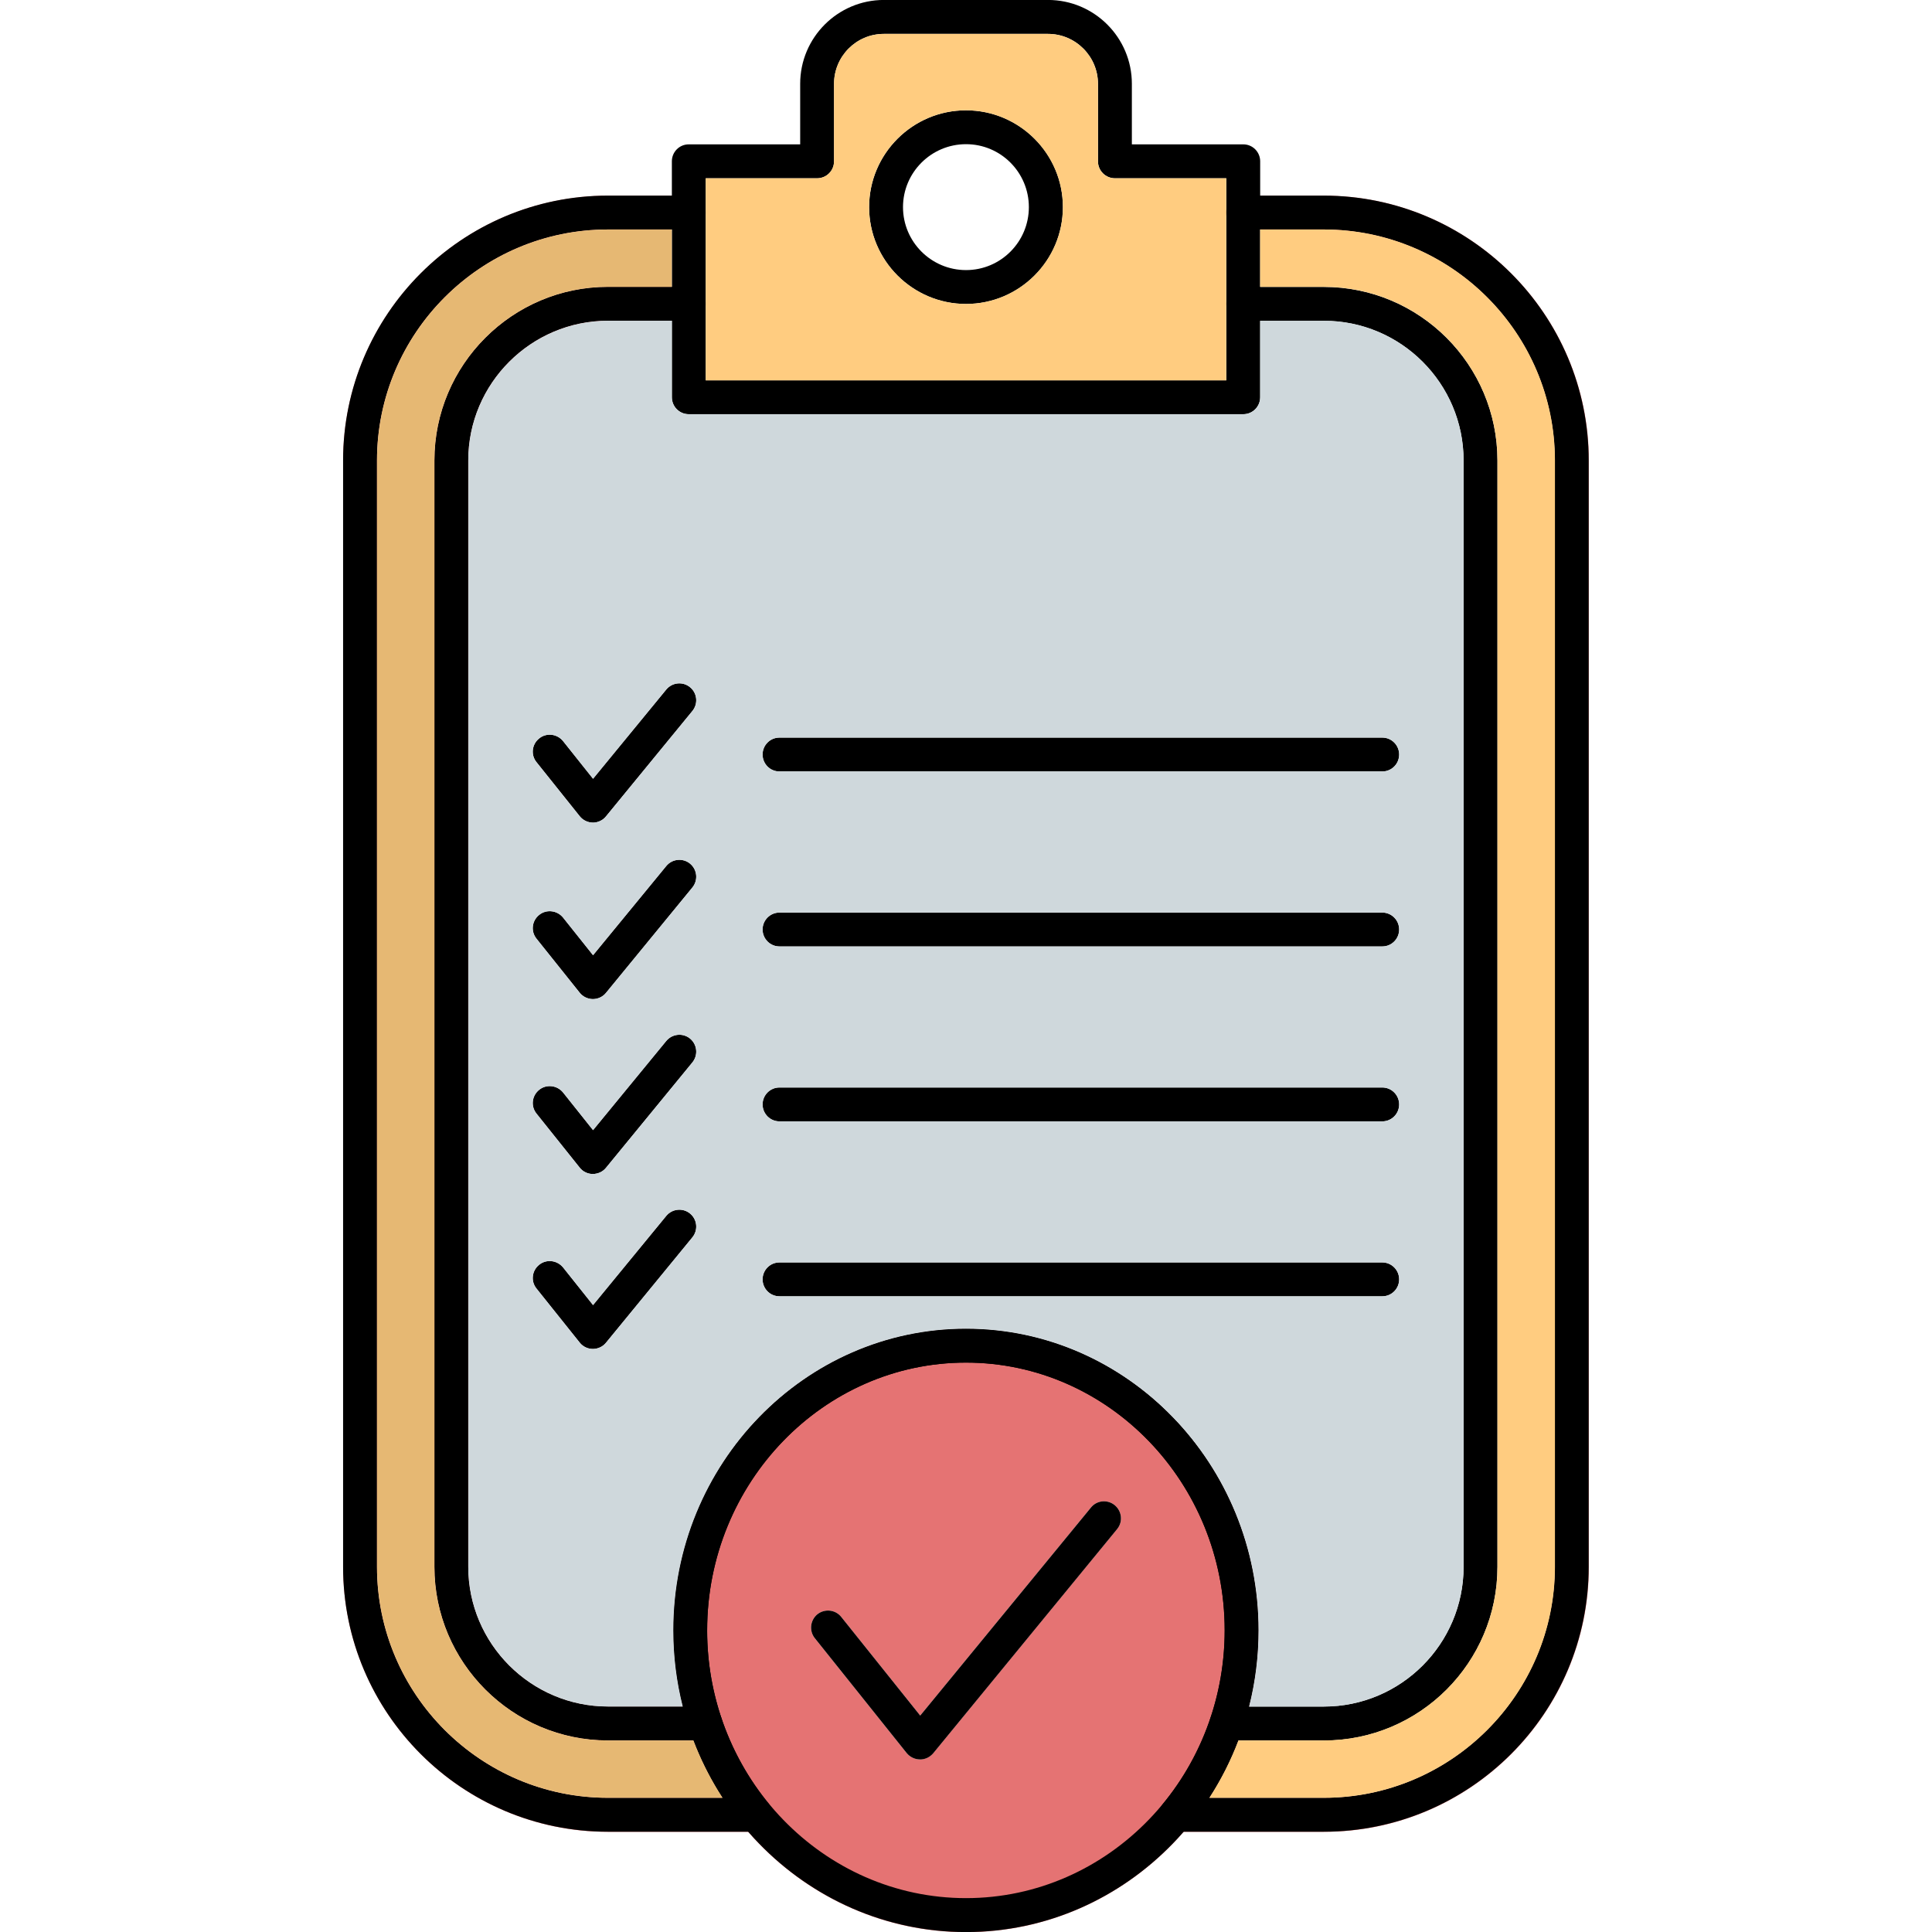
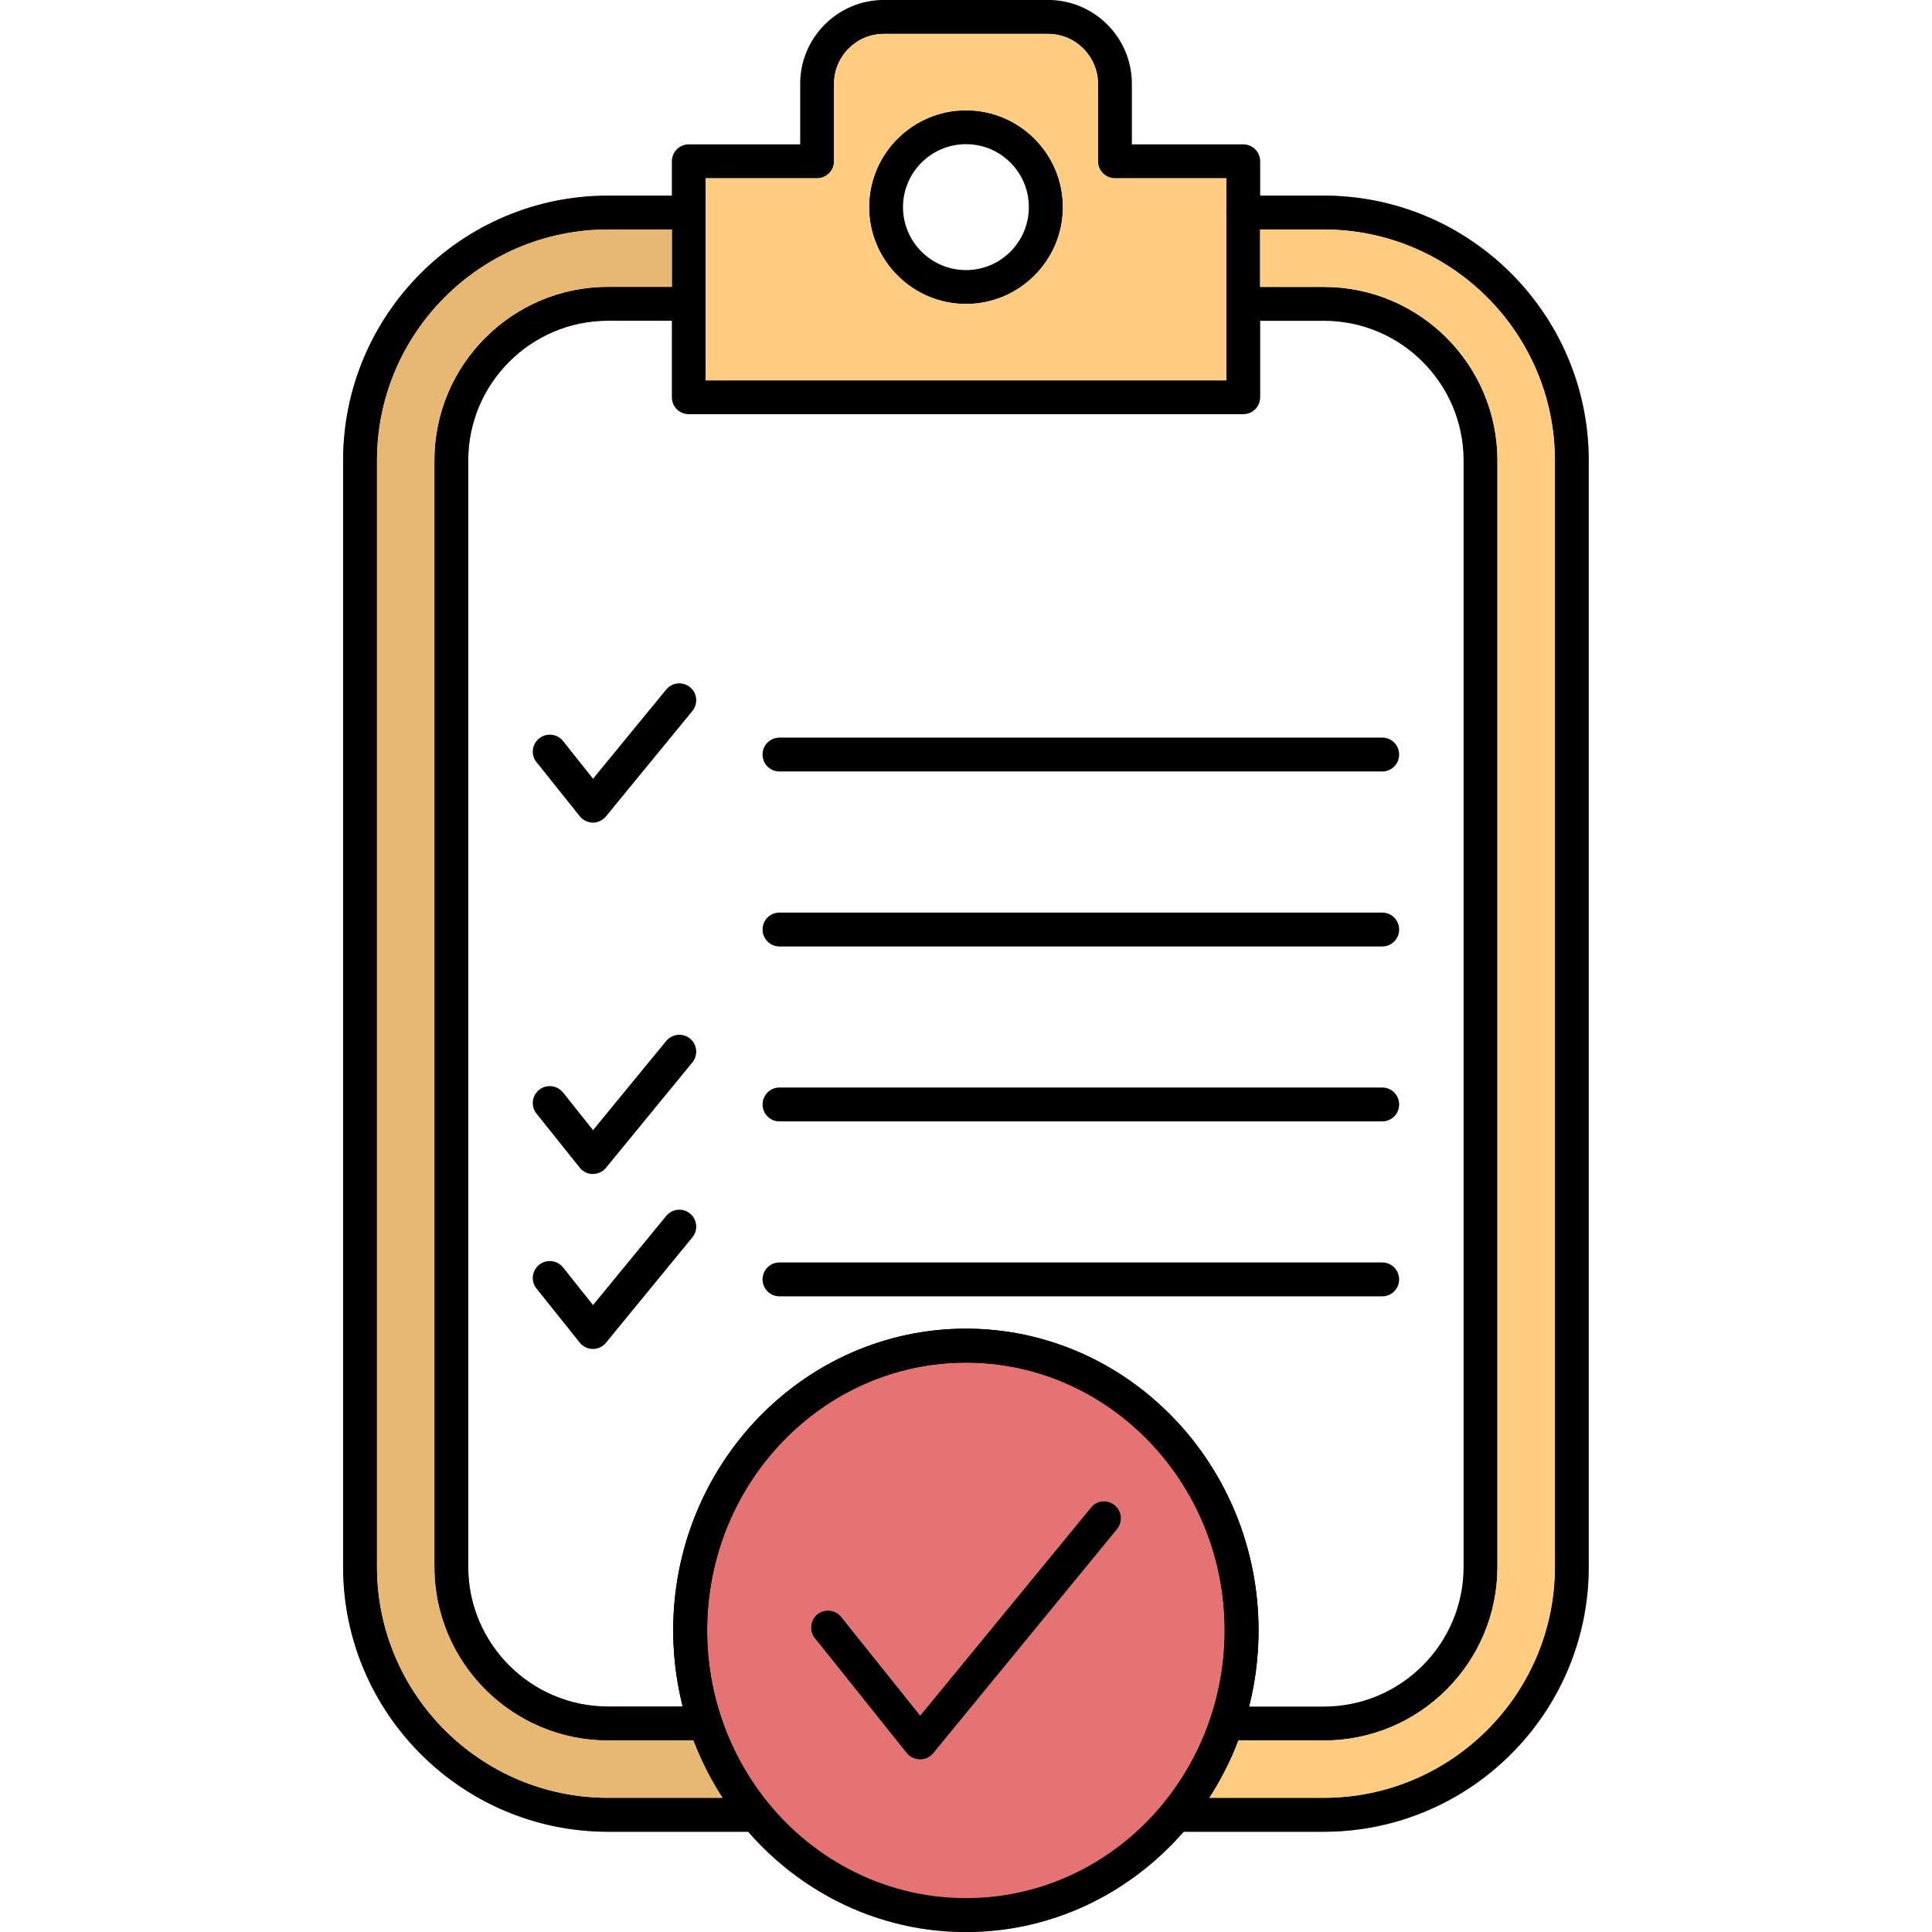
<svg xmlns="http://www.w3.org/2000/svg" width="1024" height="1024" clip-rule="evenodd" fill-rule="evenodd" image-rendering="optimizeQuality" shape-rendering="geometricPrecision" text-rendering="geometricPrecision" viewBox="0 0 43.349 43.349">
  <g id="Layer_x0020_1">
    <g id="_424360896">
      <path id="_424361928" d="m25.065 34.307-4.127 5.031c-.075.088-.181.139-.295.139h-.004c-.114-.001-.221-.053-.295-.142l-2.063-2.58c-.13-.164-.102-.403.059-.535.165-.131.406-.104.535.059l1.772 2.214 3.832-4.669c.13-.162.37-.185.532-.052.162.134.189.373.055.536zm-9.199 2.274c0 1.022.254 2.02.724 2.904 0.0 0.0 0.0 0.0 0.0 0-.462-.861-.725-1.851-.725-2.904zm.244 3.594c-.216-.354-.401-.73-.551-1.123h-1.918c-2.146 0-3.894-1.748-3.894-3.896v-24.823c0-2.148 1.748-3.896 3.894-3.896h1.433v-1.287h-1.433c-2.855 0-5.182 2.325-5.182 5.183v24.823c0 2.858 2.327 5.183 5.182 5.183h2.571c-.034-.052-.067-.105-.099-.158-.001-.002-.002-.004-.003-.006zm5.564-10.362c-3.623 0-6.568 3.036-6.568 6.768 0 .581.073 1.155.214 1.71h-.002-1.677c-1.725 0-3.135-1.407-3.135-3.135v-24.823c0-1.729 1.41-3.135 3.135-3.135h1.433v-.76-1.287-.76h-1.433c-3.276 0-5.942 2.666-5.942 5.944v24.823c0 3.278 2.666 5.944 5.942 5.944h3.146c1.203 1.381 2.948 2.251 4.887 2.251 1.937 0 3.681-.87 4.884-2.251h3.146c3.28 0 5.946-2.666 5.946-5.944v-24.823c0-3.278-2.666-5.944-5.946-5.944h-1.429v.76h1.429c2.859 0 5.186 2.325 5.186 5.183v24.823c0 2.858-2.327 5.183-5.186 5.183h-2.567c.262-.405.48-.837.651-1.287h-.001-.264c-.213 0-.382-.171-.382-.38 0-.211.169-.38.382-.38h.505c.14-.554.212-1.129.212-1.71 0-3.732-2.946-6.768-6.564-6.768z" fill="#e57373" />
      <g fill-rule="nonzero">
        <path id="_424361856" d="m21.675 30.573c-3.201 0-5.808 2.696-5.808 6.008 0 3.313 2.607 6.008 5.808 6.008s5.804-2.695 5.804-6.008c0-3.312-2.603-6.008-5.804-6.008zm0 12.777c-3.623 0-6.568-3.036-6.568-6.769 0-3.732 2.946-6.768 6.568-6.768 3.619 0 6.564 3.036 6.564 6.768 0 3.733-2.946 6.769-6.564 6.769z" />
        <path id="_424361808" d="m20.643 39.477h-.004c-.114-.001-.221-.053-.295-.142l-2.063-2.58c-.13-.163-.102-.403.059-.535.165-.131.406-.104.535.059l1.772 2.214 3.832-4.669c.13-.162.37-.185.532-.052.162.134.189.373.055.536l-4.127 5.031c-.075.088-.181.139-.295.139z" />
        <path id="_424361592" d="m13.303 18.457c-.114-.001-.225-.054-.295-.143l-.969-1.212c-.134-.163-.106-.403.059-.534.161-.132.402-.105.535.059l.673.846 1.642-2.001c.134-.163.374-.186.535-.052.162.132.185.372.051.534l-1.938 2.364c-.071.088-.181.14-.295.14z" />
        <path id="_424360920" d="m31.015 17.31h-13.527c-.209 0-.378-.169-.378-.38 0-.21.169-.38.378-.38h13.527c.209 0 .378.17.378.38 0 .211-.169.38-.378.38z" />
        <path id="_424361184" d="m31.015 21.236h-13.527c-.209 0-.378-.171-.378-.38s.169-.38.378-.38h13.527c.209 0 .378.17.378.38s-.169.38-.378.38z" />
        <path id="_424361160" d="m31.015 25.161h-13.527c-.209 0-.378-.171-.378-.38s.169-.38.378-.38h13.527c.209 0 .378.17.378.38s-.169.38-.378.38z" />
        <path id="_424361040" d="m31.015 29.086h-13.527c-.209 0-.378-.17-.378-.38 0-.21.169-.38.378-.38h13.527c.209 0 .378.171.378.38 0 .21-.169.38-.378.38z" />
        <path id="_424361088" d="m13.303 26.342c-.114 0-.225-.052-.295-.142l-.969-1.212c-.134-.165-.106-.403.059-.535.161-.131.402-.104.535.059l.673.845 1.642-2c.134-.163.374-.186.535-.054.162.134.185.373.051.536l-1.938 2.364c-.071.088-.181.138-.295.138z" />
        <path id="_424361496" d="m13.303 30.267c-.114 0-.225-.052-.295-.142l-.969-1.212c-.134-.163-.106-.403.059-.535.161-.131.402-.104.535.059l.673.845 1.642-2c.134-.163.374-.186.535-.053.162.133.185.372.051.535l-1.938 2.364c-.071.088-.181.139-.295.139z" />
-         <path id="_424361256" d="m13.303 22.417c-.114-.001-.225-.053-.295-.142l-.969-1.212c-.134-.165-.106-.403.059-.535.161-.131.402-.104.535.059l.673.845 1.642-2c.134-.164.374-.186.535-.054.162.134.185.373.051.536l-1.938 2.364c-.071.088-.181.139-.295.139z" />
        <path id="_424361472" d="m29.704 41.099h-3.316c-.15 0-.283-.085-.347-.218-.063-.133-.043-.29.051-.404.894-1.085 1.386-2.468 1.386-3.896 0-3.312-2.603-6.008-5.804-6.008s-5.808 2.696-5.808 6.008c0 1.428.496 2.811 1.386 3.896.095.114.114.271.051.404-.063.133-.197.218-.343.218h-3.32c-3.276 0-5.942-2.666-5.942-5.944v-24.823c0-3.278 2.666-5.943 5.942-5.943h1.812c.213 0 .382.17.382.38 0 .21-.169.38-.382.38h-1.812c-2.855 0-5.182 2.325-5.182 5.183v24.823c0 2.858 2.327 5.183 5.182 5.183h2.571c-.717-1.107-1.107-2.415-1.107-3.758 0-3.732 2.946-6.768 6.568-6.768 3.619 0 6.564 3.036 6.564 6.768 0 1.343-.386 2.651-1.103 3.758h2.567c2.859 0 5.186-2.325 5.186-5.183v-24.823c0-2.858-2.327-5.183-5.186-5.183h-1.808c-.213 0-.382-.17-.382-.38 0-.21.169-.38.382-.38h1.808c3.28 0 5.946 2.666 5.946 5.943v24.823c0 3.278-2.666 5.944-5.946 5.944z" />
        <path id="_424361448" d="m15.827 39.051h-2.186c-2.146 0-3.894-1.748-3.894-3.896v-24.823c0-2.148 1.748-3.896 3.894-3.896h1.812c.213 0 .382.171.382.38s-.169.38-.382.38h-1.812c-1.725 0-3.135 1.406-3.135 3.135v24.823c0 1.728 1.41 3.135 3.135 3.135h2.186c.209 0 .378.17.378.38 0 .21-.169.38-.378.38zm13.877 0h-2.182c-.213 0-.382-.171-.382-.38 0-.211.169-.38.382-.38h2.182c1.729 0 3.135-1.407 3.135-3.135v-24.823c0-1.729-1.406-3.135-3.135-3.135h-1.808c-.213 0-.382-.17-.382-.38s.169-.38.382-.38h1.808c2.15 0 3.895 1.748 3.895 3.896v24.823c0 2.148-1.744 3.896-3.895 3.896z" />
        <path id="_424360296" d="m15.835 8.533h11.68v-4.533h-2.497c-.213 0-.382-.171-.382-.38v-1.739c0-.618-.504-1.121-1.122-1.121h-3.682c-.618 0-1.118.503-1.118 1.121v1.739c0 .21-.169.38-.382.38h-2.497zm12.062.76h-12.444c-.209 0-.378-.17-.378-.38v-5.294c0-.21.169-.38.378-.38h2.501v-1.359c0-1.037.843-1.881 1.878-1.881h3.682c1.04 0 1.882.844 1.882 1.881v1.359h2.501c.209 0 .378.171.378.38v5.294c0 .21-.169.38-.378.38z" />
        <path id="_424360848" d="m21.675 3.235c-.78 0-1.414.634-1.414 1.412 0 .779.634 1.413 1.414 1.413s1.41-.634 1.41-1.413c0-.778-.63-1.412-1.41-1.412zm0 3.585c-1.197 0-2.174-.975-2.174-2.173 0-1.198.977-2.172 2.174-2.172s2.174.974 2.174 2.172c0 1.198-.977 2.173-2.174 2.173z" />
      </g>
-       <path id="_424360800" d="m10.507 10.332v24.823c0 1.728 1.41 3.135 3.135 3.135h1.677c-.138-.546-.212-1.119-.212-1.71 0-3.732 2.946-6.768 6.568-6.768 3.619 0 6.564 3.036 6.564 6.768 0 .581-.072 1.155-.212 1.71h1.677c1.729 0 3.135-1.407 3.135-3.135v-24.823c0-1.729-1.406-3.135-3.135-3.135h-1.429v1.717c0 .21-.169.38-.378.38h-12.444c-.209 0-.378-.17-.378-.38v-1.717h-1.433c-1.725 0-3.135 1.406-3.135 3.135zm2.8 7.141 1.642-2.001c.134-.163.374-.186.535-.052.162.132.185.372.051.534l-1.938 2.364c-.071.088-.181.14-.295.14-.114-.001-.225-.054-.295-.143l-.969-1.212c-.134-.163-.106-.403.059-.534.161-.132.402-.105.536.059zm0 3.959 1.642-2c.134-.164.374-.186.535-.054.162.134.185.373.051.536l-1.938 2.364c-.071.088-.181.139-.295.139-.114-.001-.225-.053-.295-.142l-.969-1.212c-.134-.165-.106-.403.059-.535.161-.131.402-.104.536.059zm0 3.925 1.642-2c.134-.163.374-.186.535-.054.162.134.185.373.051.536l-1.938 2.364c-.071.088-.181.138-.295.138s-.225-.052-.295-.142l-.969-1.212c-.134-.165-.106-.403.059-.535.161-.131.402-.104.536.059zm-.673 3.08.673.845 1.642-2c.134-.163.374-.186.535-.053.162.133.185.372.051.535l-1.938 2.364c-.071.088-.181.139-.295.139s-.225-.052-.295-.142l-.969-1.212c-.134-.163-.106-.403.059-.535.161-.131.402-.104.536.059zm4.477-7.582c0-.21.169-.38.378-.38h13.527c.209 0 .378.17.378.38s-.169.38-.378.38h-13.527c-.209 0-.378-.171-.378-.38zm.378 3.545h13.527c.209 0 .378.17.378.38s-.169.38-.378.38h-13.527c-.209 0-.378-.171-.378-.38s.169-.38.378-.38zm0 3.925h13.527c.209 0 .378.171.378.38 0 .21-.169.38-.378.38h-13.527c-.209 0-.378-.17-.378-.38 0-.21.169-.38.378-.38zm0-11.776h13.527c.209 0 .378.17.378.38 0 .211-.169.38-.378.38h-13.527c-.209 0-.378-.169-.378-.38 0-.21.169-.38.378-.38z" fill="#cfd8dc" />
      <path id="_424360512" d="m23.848 4.647c0 1.198-.977 2.173-2.174 2.173s-2.174-.975-2.174-2.173c0-1.198.977-2.172 2.174-2.172s2.174.974 2.174 2.172zm-8.014.122v2.048 1.717h11.68v-1.717-2.048-.768h-2.497c-.213 0-.382-.171-.382-.38v-1.739c0-.618-.504-1.121-1.122-1.121h-3.682c-.618 0-1.118.503-1.118 1.121v1.739c0 .21-.169.38-.382.38h-2.497z" fill="#ffcc80" />
      <path id="_424360464" d="m29.704 6.436c2.15 0 3.895 1.748 3.895 3.896v24.823c0 2.148-1.744 3.896-3.895 3.896h-1.917c-.171.451-.389.882-.651 1.287h2.567c2.859 0 5.186-2.325 5.186-5.183v-24.823c0-2.858-2.327-5.183-5.186-5.183h-1.429v1.287z" fill="#ffcc80" />
      <path id="_424360656" d="m15.559 39.051h-1.918c-2.146 0-3.894-1.748-3.894-3.896v-24.823c0-2.148 1.748-3.896 3.894-3.896h1.433v-1.287h-1.433c-2.855 0-5.182 2.325-5.182 5.183v24.823c0 2.858 2.327 5.183 5.182 5.183h2.571c-.035-.054-.069-.109-.103-.164-.216-.354-.401-.73-.551-1.123z" fill="#e6b873" />
    </g>
  </g>
</svg>